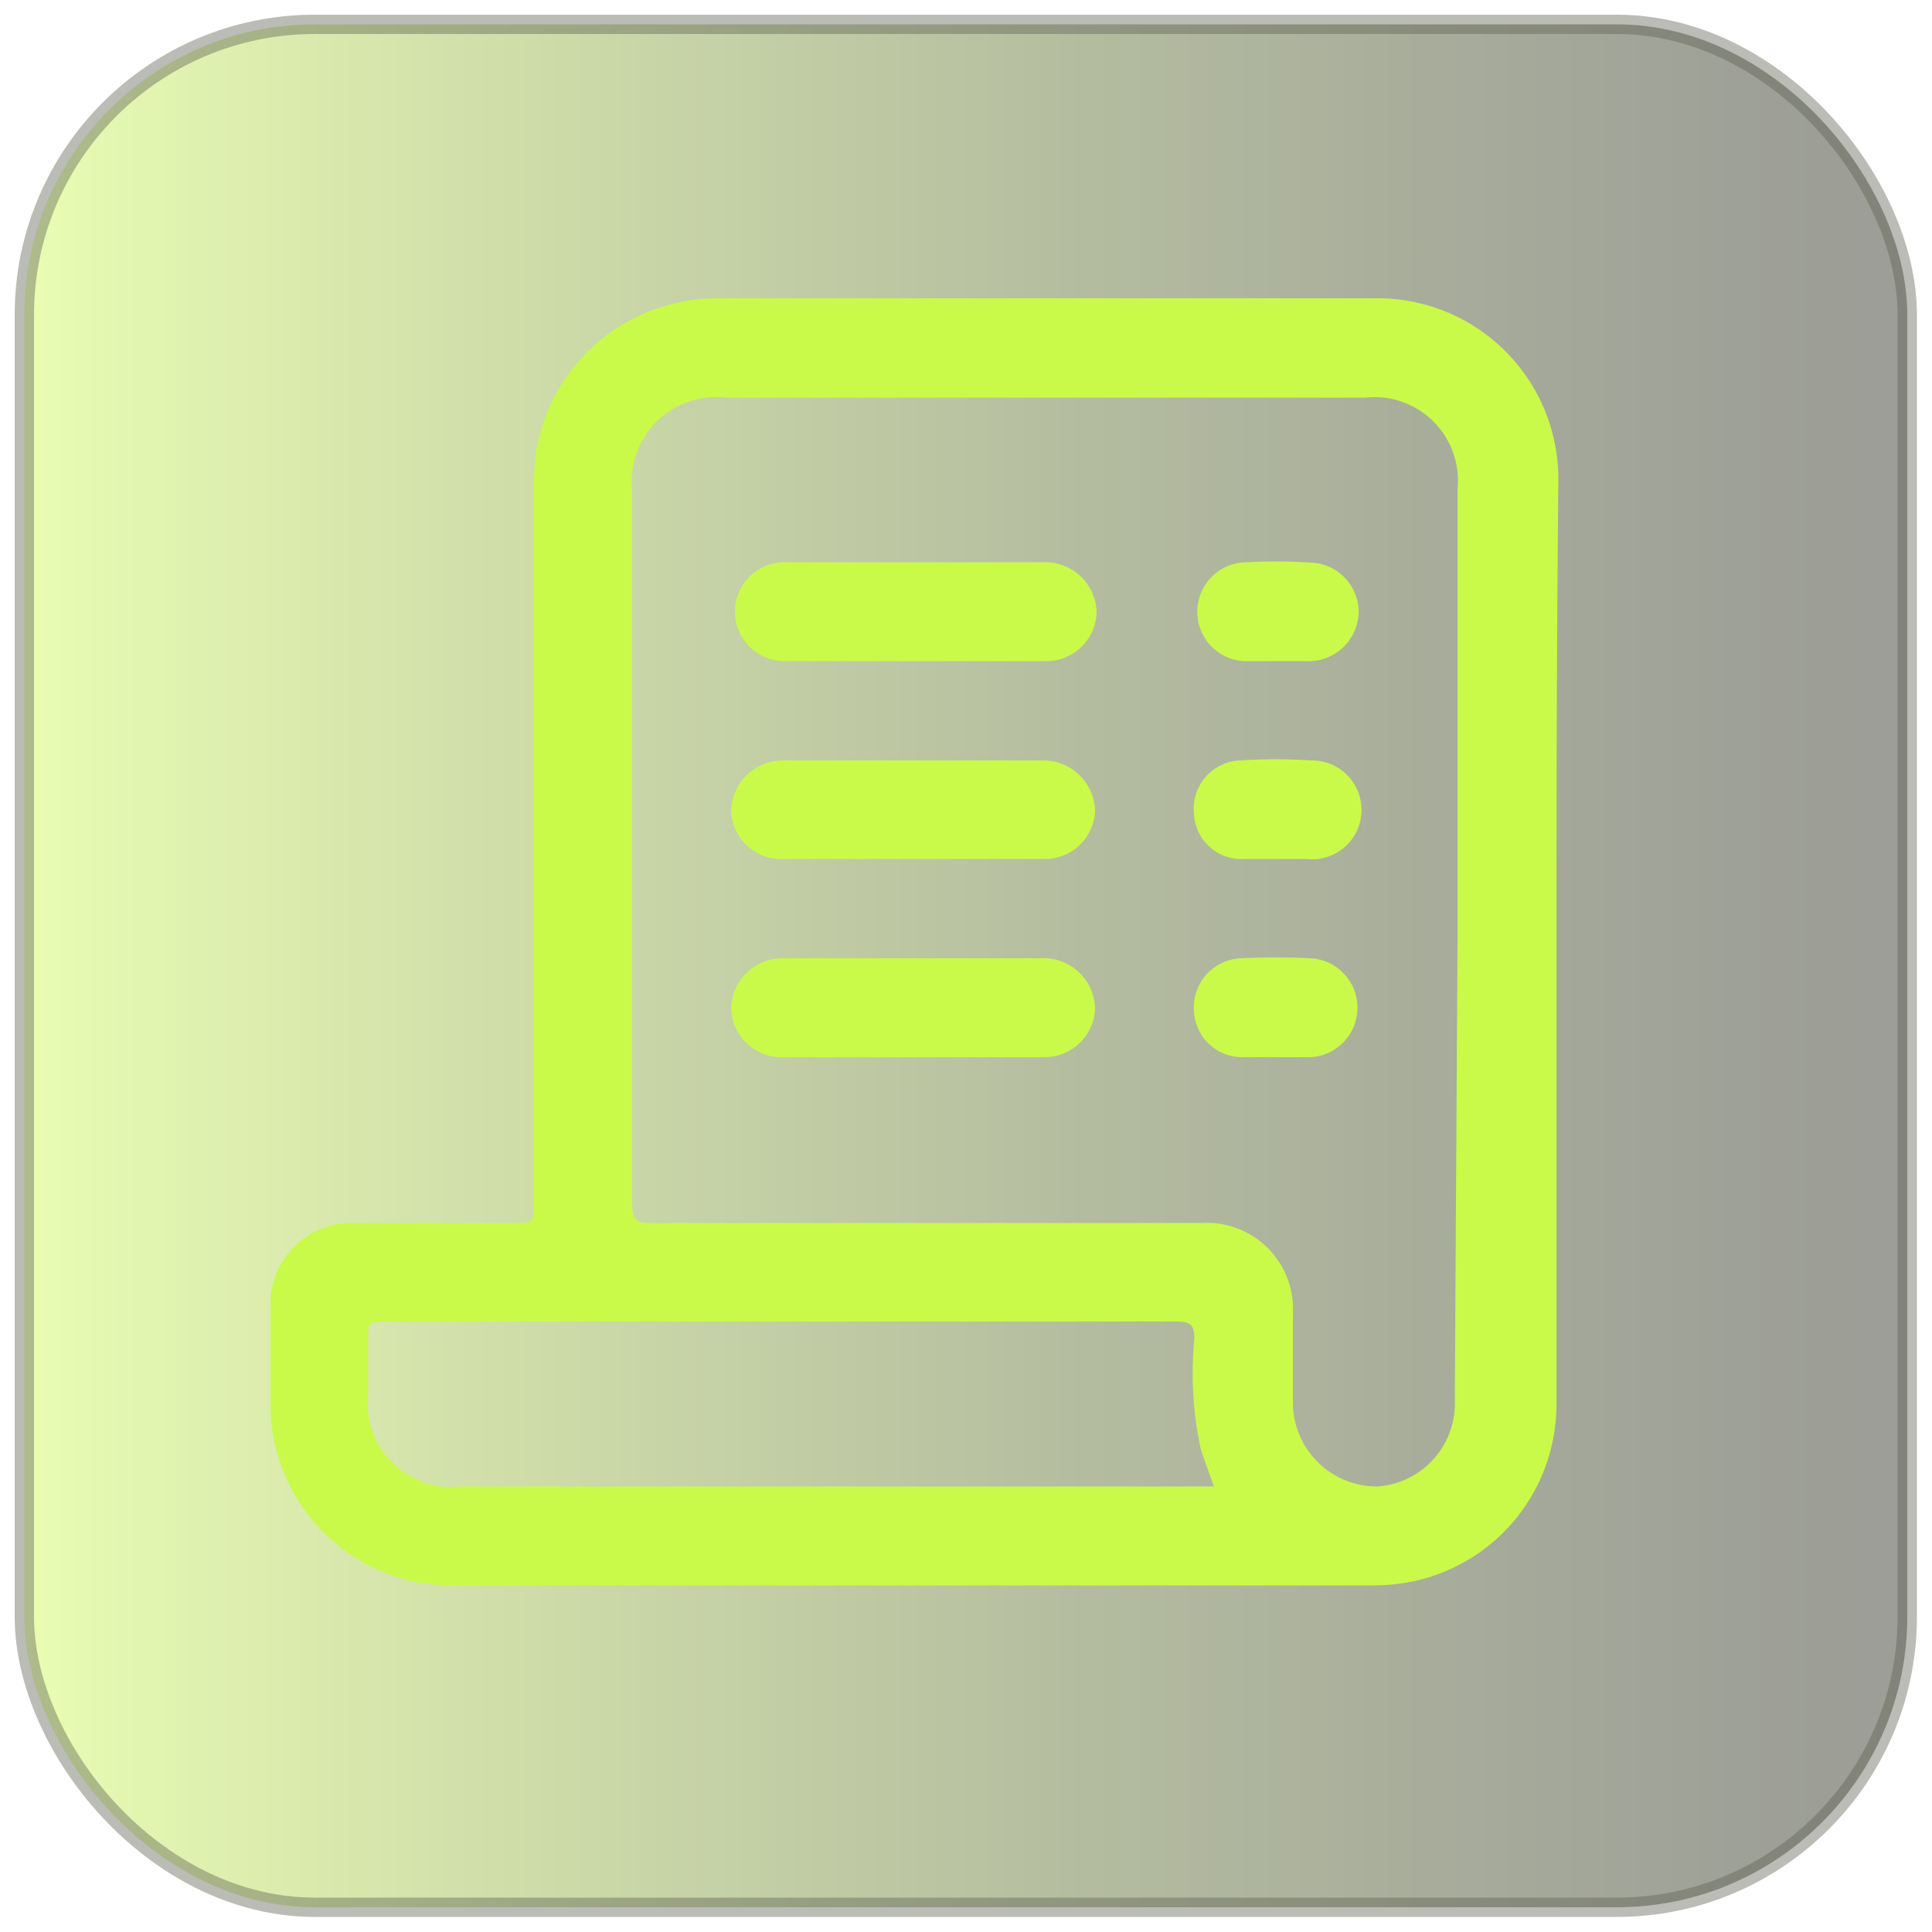
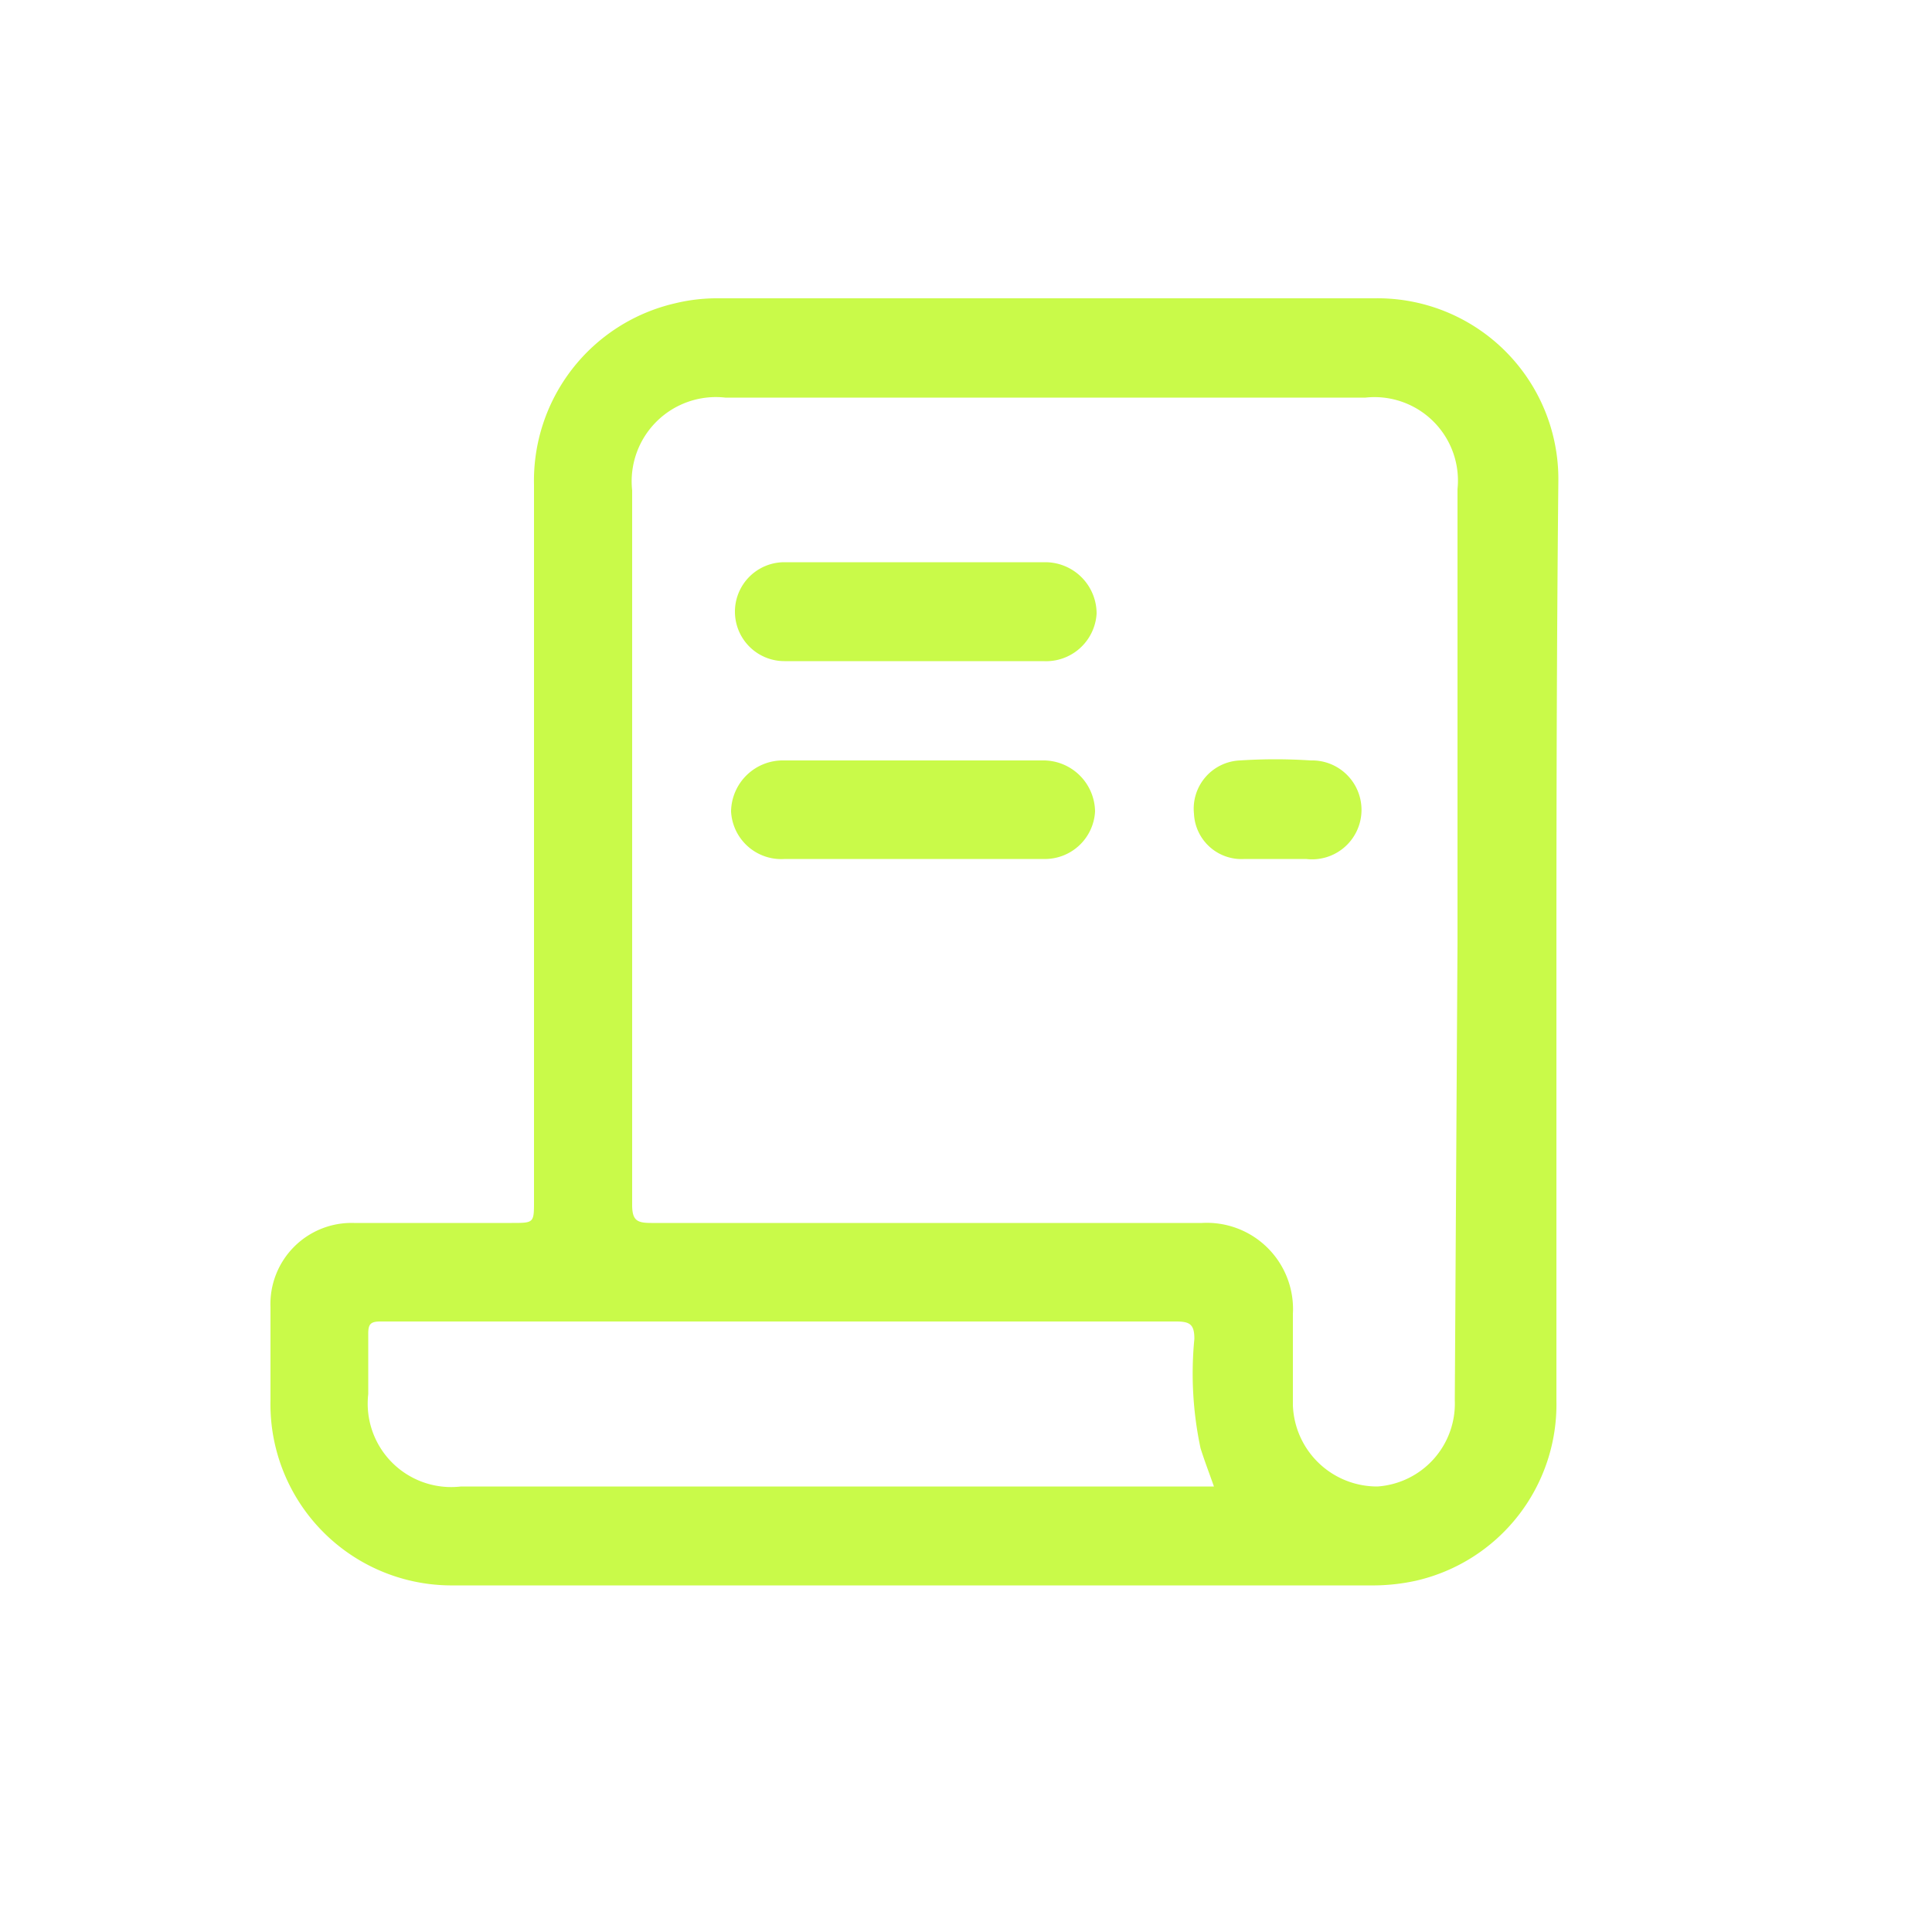
<svg xmlns="http://www.w3.org/2000/svg" id="Layer_1" data-name="Layer 1" viewBox="0 0 50 50">
  <defs>
    <style>.cls-1{stroke:#5d6152;stroke-miterlimit:10;stroke-width:0.5px;opacity:0.42;fill:url(#linear-gradient);}.cls-2{fill:#c9fa49;}</style>
    <linearGradient id="linear-gradient" x1="0.63" y1="25" x2="49.37" y2="25" gradientUnits="userSpaceOnUse">
      <stop offset="0" stop-color="#c9fa49" />
      <stop offset="0.09" stop-color="#b3de41" />
      <stop offset="0.34" stop-color="#7a982c" />
      <stop offset="0.56" stop-color="#4d601c" />
      <stop offset="0.76" stop-color="#2d3810" />
      <stop offset="0.91" stop-color="#191f09" />
      <stop offset="1" stop-color="#121606" />
    </linearGradient>
  </defs>
-   <rect class="cls-1" x="0.63" y="0.63" width="48.73" height="48.73" rx="7.52" />
  <path class="cls-2" d="M40.28,24.4c0,4,0,7.9,0,11.85a4.68,4.68,0,0,1-3.64,4.66,5.23,5.23,0,0,1-1.19.12H11.75A4.69,4.69,0,0,1,7,36.24c0-.8,0-1.61,0-2.41a2.1,2.1,0,0,1,2.16-2.18c1.36,0,2.72,0,4.08,0,.58,0,.58,0,.58-.57V12.55a4.71,4.71,0,0,1,3.65-4.7,4.56,4.56,0,0,1,1.11-.13h17a4.68,4.68,0,0,1,4.75,4.74C40.29,16.44,40.28,20.42,40.28,24.4Zm-2.56,0V12.66a2.16,2.16,0,0,0-2.38-2.37H18.77a2.18,2.18,0,0,0-2.41,2.4c0,6.16,0,12.33,0,18.49,0,.41.13.47.5.47,4.75,0,9.5,0,14.25,0A2.23,2.23,0,0,1,33.46,34c0,.79,0,1.58,0,2.37a2.18,2.18,0,0,0,2.19,2.1,2.15,2.15,0,0,0,2-2.23Zm-6.3,14.08c-.13-.37-.25-.68-.35-1a9.27,9.27,0,0,1-.16-2.83c0-.37-.11-.45-.47-.45H11.12c-.43,0-.86,0-1.28,0-.26,0-.31.08-.31.32,0,.52,0,1,0,1.56a2.16,2.16,0,0,0,2.4,2.39H31.42Z" />
  <path class="cls-2" d="M23.62,17.11H20.3a1.28,1.28,0,1,1,0-2.56c2.25,0,4.51,0,6.76,0a1.33,1.33,0,0,1,1.32,1.33A1.31,1.31,0,0,1,27,17.11Z" />
  <path class="cls-2" d="M23.63,22.23H20.31A1.3,1.3,0,0,1,18.92,21a1.34,1.34,0,0,1,1.37-1.32c2.23,0,4.45,0,6.68,0A1.34,1.34,0,0,1,28.34,21,1.3,1.3,0,0,1,27,22.23Z" />
-   <path class="cls-2" d="M23.59,27.36H20.31a1.31,1.31,0,0,1-1.39-1.25,1.33,1.33,0,0,1,1.37-1.31c2.23,0,4.45,0,6.68,0a1.33,1.33,0,0,1,1.37,1.32A1.31,1.31,0,0,1,27,27.36Z" />
-   <path class="cls-2" d="M33,17.11H32.2a1.28,1.28,0,0,1-.08-2.55,13.37,13.37,0,0,1,1.79,0,1.28,1.28,0,0,1,1.25,1.34,1.3,1.3,0,0,1-1.37,1.21Z" />
+   <path class="cls-2" d="M33,17.11H32.2Z" />
  <path class="cls-2" d="M33,22.23h-.79a1.23,1.23,0,0,1-1.31-1.17,1.25,1.25,0,0,1,1.19-1.38,14,14,0,0,1,1.83,0,1.28,1.28,0,1,1-.12,2.55Z" />
-   <path class="cls-2" d="M33,27.36H32.2a1.25,1.25,0,0,1-1.3-1.2,1.27,1.27,0,0,1,1.22-1.36,17.81,17.81,0,0,1,1.79,0,1.28,1.28,0,1,1-.12,2.56Z" />
</svg>